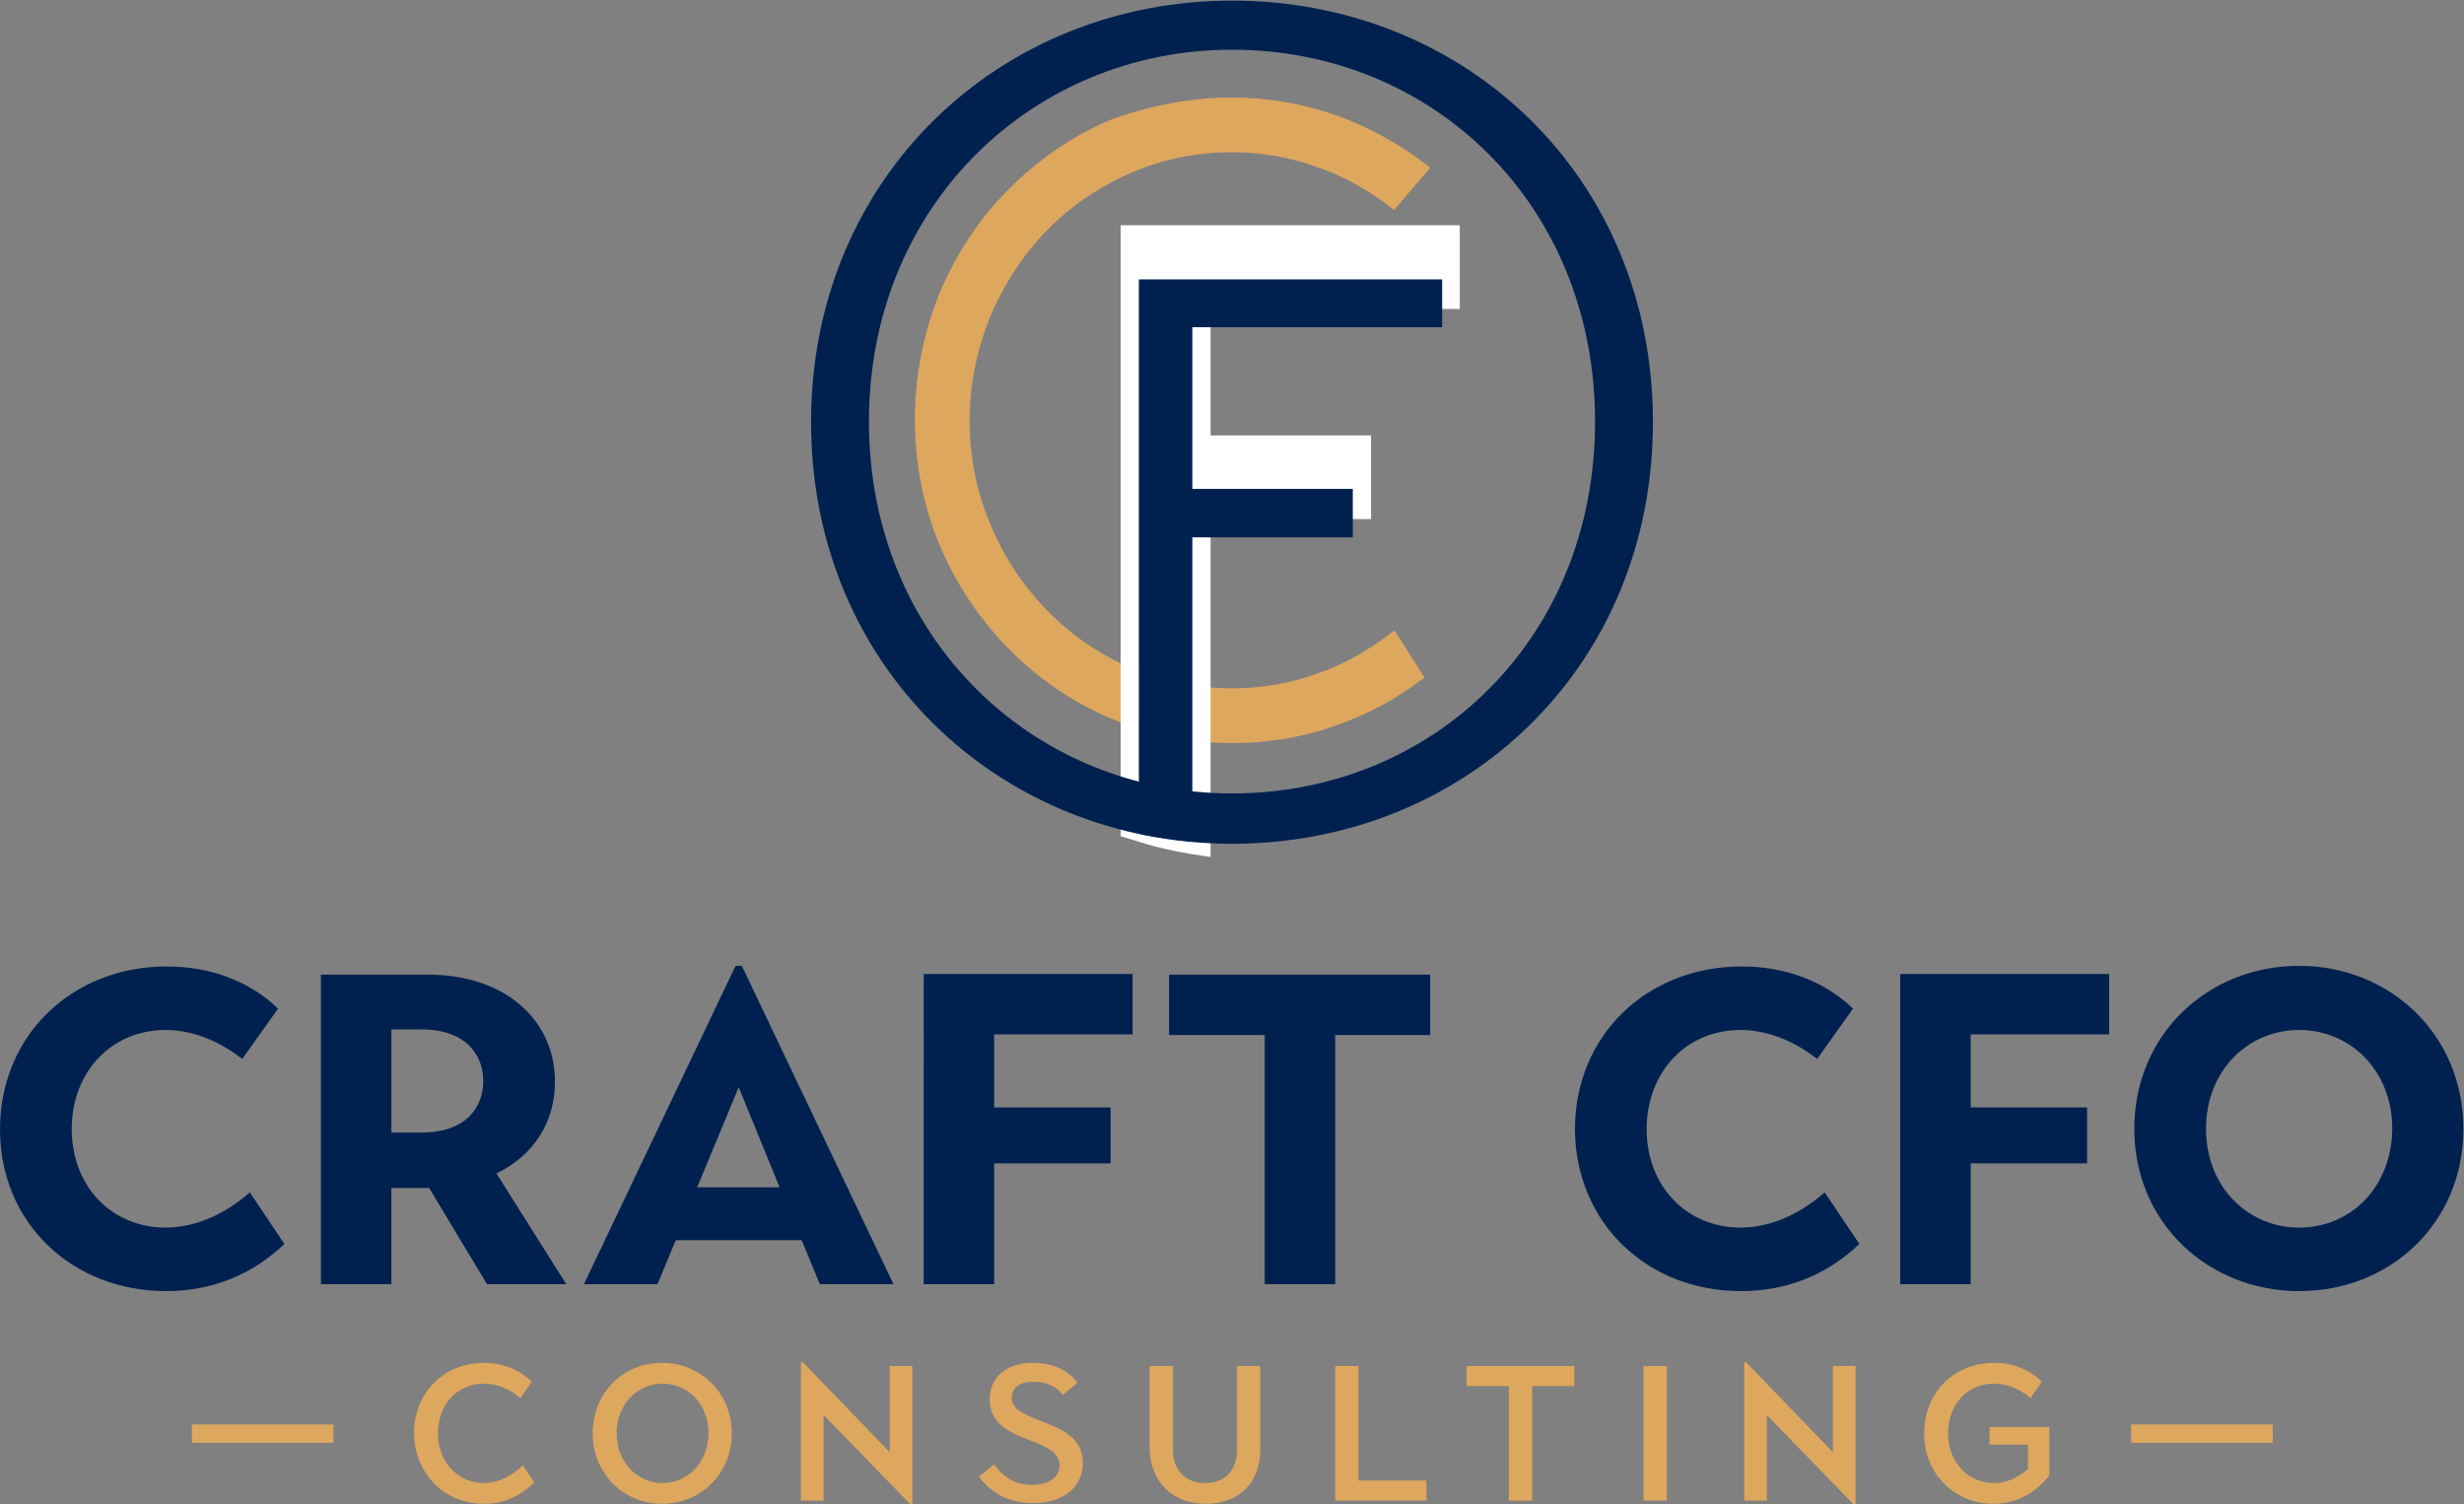
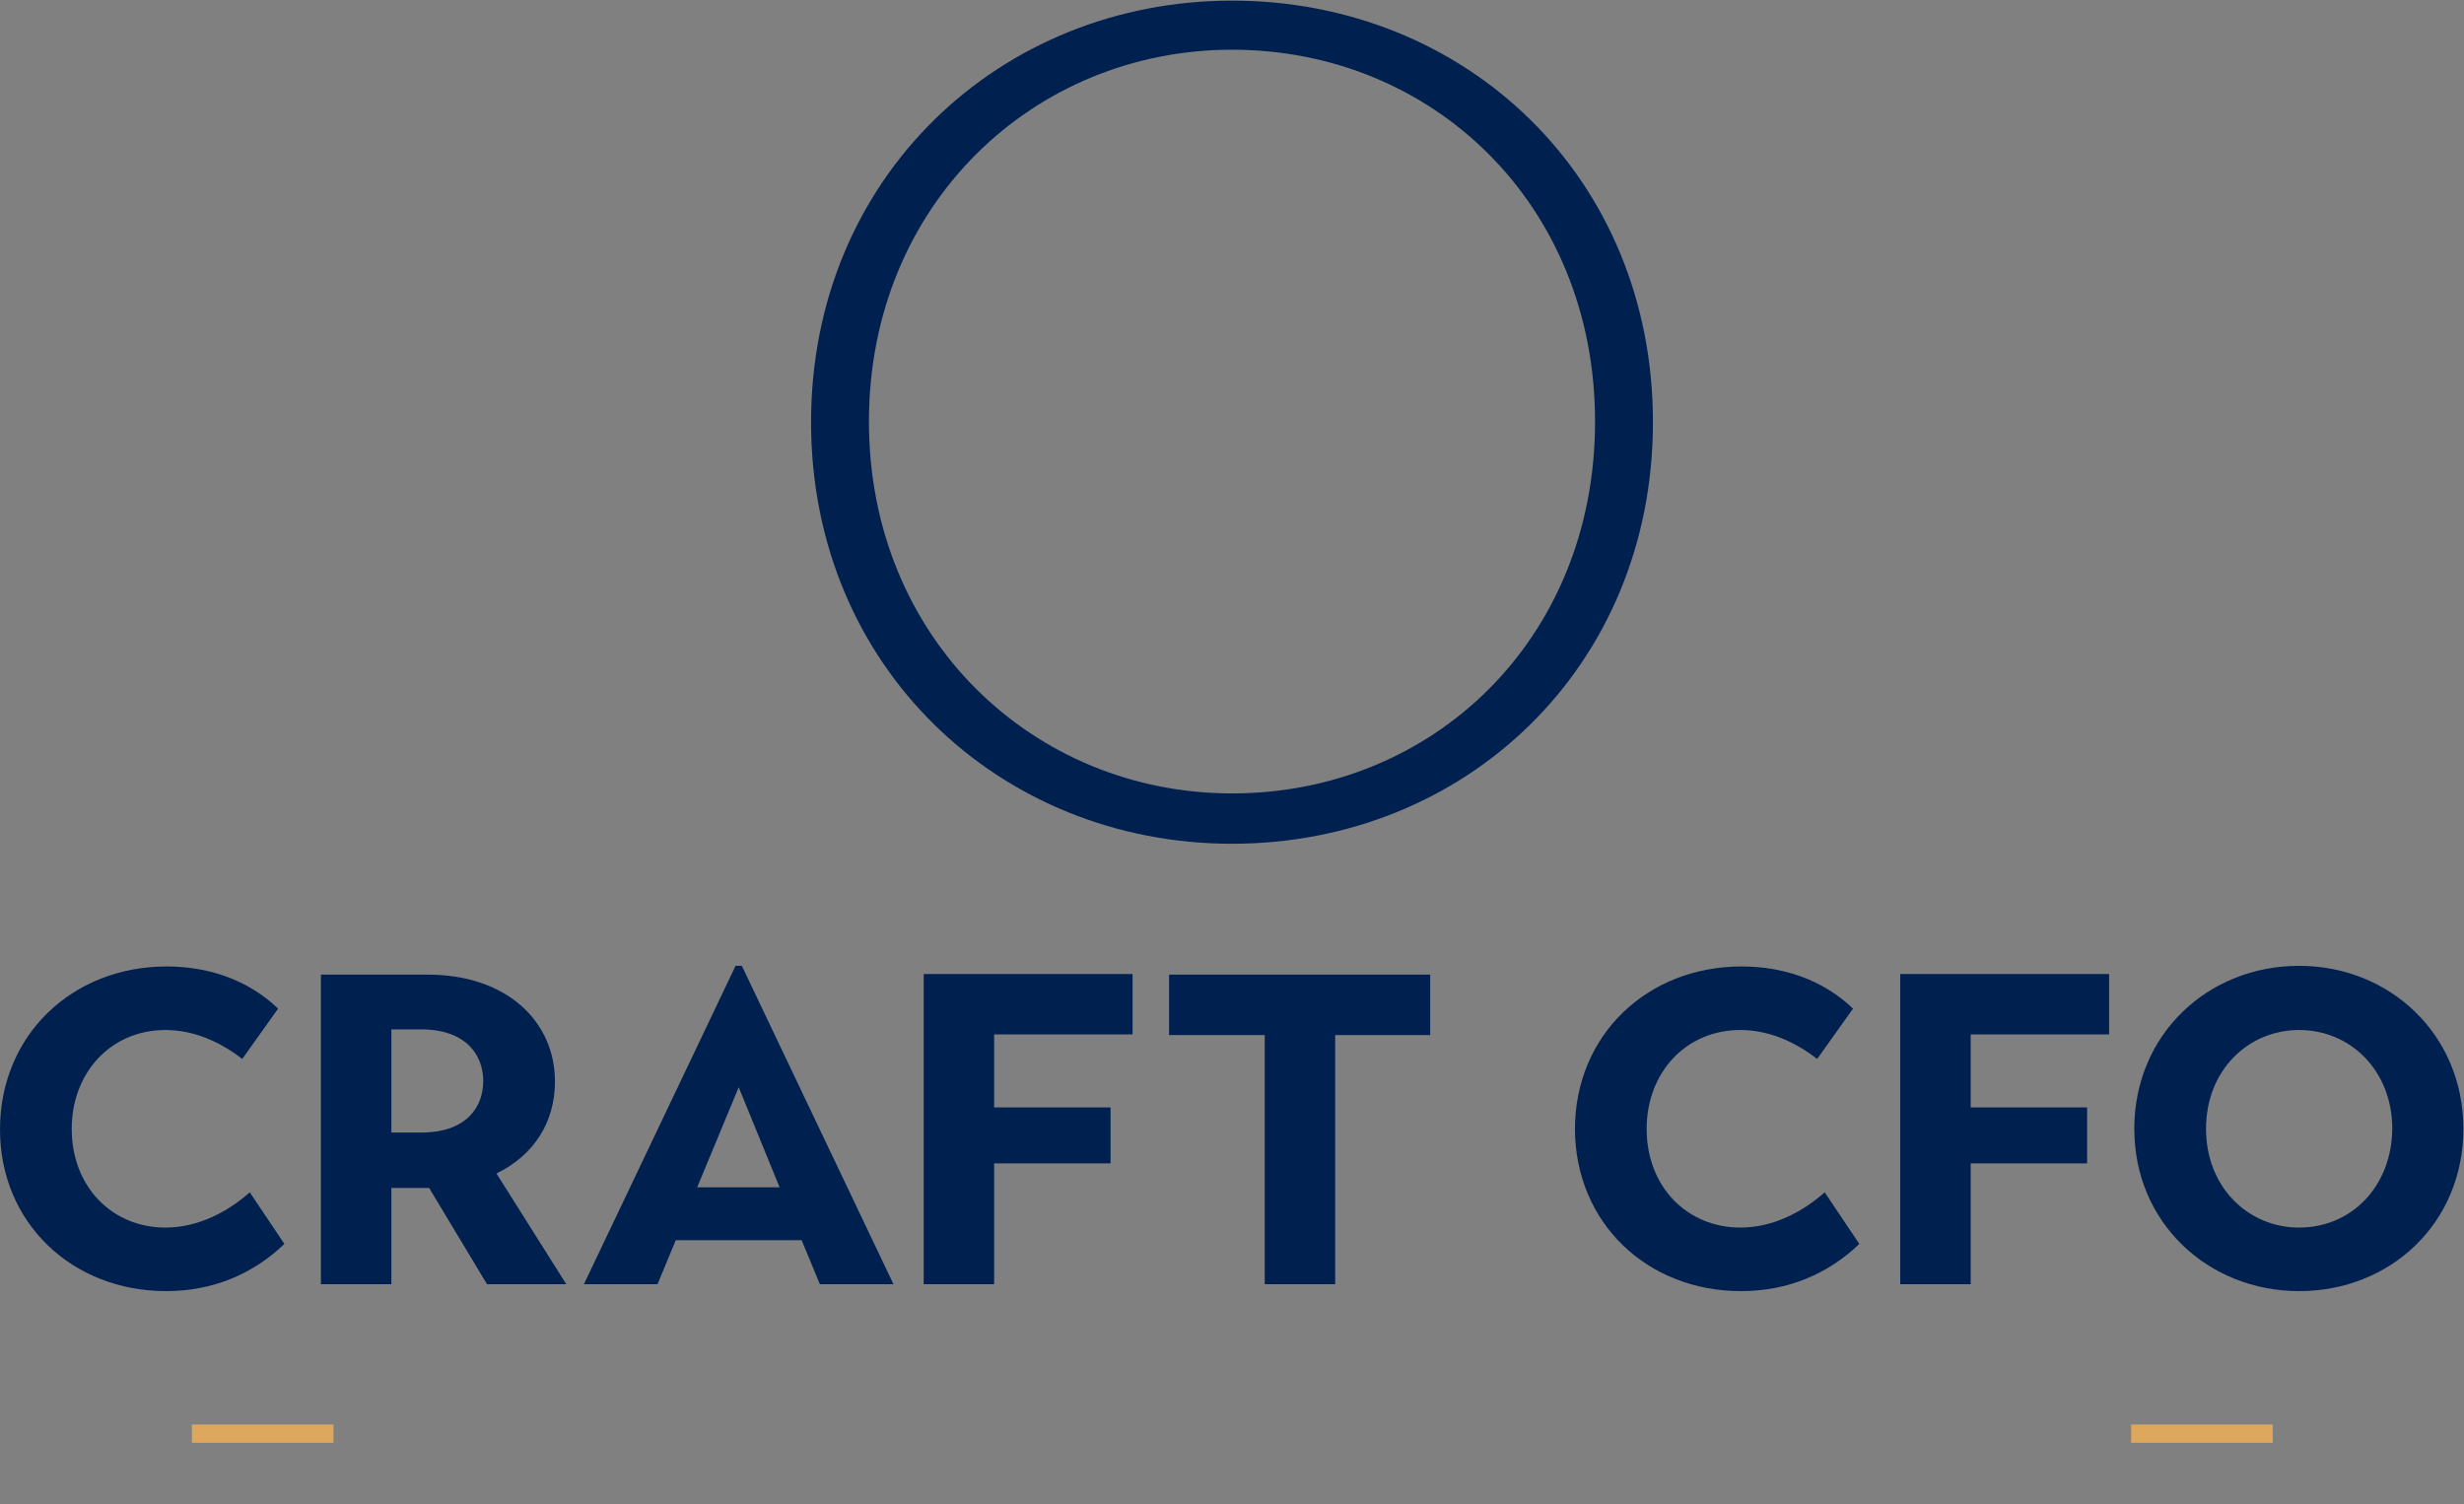
<svg xmlns="http://www.w3.org/2000/svg" version="1.1" id="Layer_1" x="0px" y="0px" viewBox="0 0 391.6 239.1" style="enable-background:new 0 0 391.6 239.1;" xml:space="preserve">
  <rect x="0" y="0" width="391.6" height="239.1" fill="#808080" stroke="none" />
  <style type="text/css"> .st0{fill-rule:evenodd;clip-rule:evenodd;fill:#002150;} .st1{fill-rule:evenodd;clip-rule:evenodd;fill:#DEA75E;} .st2{fill-rule:evenodd;clip-rule:evenodd;fill:#FFFFFF;} </style>
  <g>
    <path class="st0" d="M26.4,205.2c7.4,0,13.8-2.7,18.8-7.5l-5.5-8.2c-3.4,3-8.1,5.6-13.4,5.6c-8.4,0-14.9-6.4-14.9-15.7 c0-8.9,6.2-15.7,14.9-15.7c4.4,0,8.6,1.8,12.2,4.6l5.7-8c-4.8-4.6-11.1-6.7-17.7-6.7c-15,0-26.5,10.9-26.5,25.9 C0,194.4,11.5,205.2,26.4,205.2L26.4,205.2z M51,204.1h11.2v-15.3h6l9.2,15.3H90l-11.1-17.6c6-2.9,9.3-8.2,9.3-14.6 c0-9.6-7.7-17-20.2-17H51V204.1L51,204.1z M62.2,180v-16.4h4.7c7.2,0,9.9,4.1,9.9,8.2s-2.6,8.2-9.9,8.2H62.2L62.2,180z M92.8,204.1 h11.7l2.9-7h20l2.9,7H142l-24.1-50.6h-1L92.8,204.1L92.8,204.1z M110.8,188.7l6.6-15.9l6.5,15.9H110.8L110.8,188.7z M146.8,204.1 H158v-19.2h18.5V176H158v-11.6h22v-9.6h-33.2V204.1L146.8,204.1z M201,204.1h11.2v-39.6h15.1v-9.6h-41.5v9.6H201V204.1L201,204.1z M276.7,205.2c7.4,0,13.8-2.7,18.8-7.5l-5.5-8.2c-3.4,3-8.1,5.6-13.4,5.6c-8.4,0-14.9-6.4-14.9-15.7c0-8.9,6.2-15.7,14.9-15.7 c4.4,0,8.6,1.8,12.2,4.6l5.7-8c-4.8-4.6-11.1-6.7-17.7-6.7c-15,0-26.5,10.9-26.5,25.9C250.4,194.4,261.8,205.2,276.7,205.2 L276.7,205.2z M302,204.1h11.2v-19.2h18.5V176h-18.5v-11.6h22v-9.6H302V204.1L302,204.1z M365.4,205.2c14.5,0,26.1-10.8,26.1-25.8 c0-15-11.7-25.9-26.1-25.9c-14.5,0-26.2,10.9-26.2,25.9C339.2,194.4,351,205.2,365.4,205.2L365.4,205.2z M365.4,195.1 c-8.1,0-14.8-6.4-14.8-15.7c0-9.3,6.7-15.7,14.8-15.7c8.2,0,14.8,6.5,14.8,15.7C380.1,188.7,373.6,195.1,365.4,195.1z" />
-     <path class="st1" d="M76.9,239c3.3,0,5.9-1.3,8-3.4l-1.8-2.7c-1.4,1.3-3.5,2.8-6.2,2.8c-4.1,0-7.3-3.3-7.3-7.9 c0-4.6,3.1-7.9,7.3-7.9c2.1,0,4.2,0.9,5.8,2.3l1.8-2.6c-2-2-4.7-3-7.6-3c-6.3,0-11.1,4.7-11.1,11.2C65.9,234.3,70.7,239,76.9,239 L76.9,239z M105.2,239c6.1,0,11.1-4.7,11.1-11.2c0-6.5-5-11.2-11.1-11.2c-6.1,0-11,4.7-11,11.2C94.2,234.3,99.2,239,105.2,239 L105.2,239z M105.3,235.7c-4,0-7.3-3.3-7.3-7.9c0-4.6,3.3-7.9,7.3-7.9c4.1,0,7.3,3.3,7.3,7.9C112.6,232.4,109.3,235.7,105.3,235.7 L105.3,235.7z M144.7,239.1h0.3v-22h-3.6v13.7l-13.8-14.3h-0.3v22h3.6v-13.6L144.7,239.1L144.7,239.1z M164.2,238.9 c4.6,0,7.9-2.4,7.9-6.4c0-4.1-3.6-5.5-6.8-6.7c-2.7-1.1-4.5-1.8-4.5-3.7c0-1.5,1.2-2.5,3.5-2.5c1.8,0,3.5,0.6,4.6,2.1l2.3-1.9 c-1.4-2.1-4-3.2-7-3.2c-4.2,0-6.9,2.2-6.9,5.8c0,4.2,3.6,5.4,6.6,6.6c2.3,0.9,4.5,1.8,4.5,3.9c0,1.8-1.6,3.1-4.4,3.1 c-2.5,0-4.5-1.1-6-3.3l-2.4,2C157.6,237.4,160.5,238.9,164.2,238.9L164.2,238.9z M191.6,239c5.2,0,8.7-3.2,8.7-8.7v-13.2h-3.7v13.2 c0,3.3-1.8,5.4-5.1,5.4c-3.2,0-5.1-2.1-5.1-5.4v-13.2h-3.7v13.2C182.9,235.7,186.5,239,191.6,239L191.6,239z M212.2,238.5h14.5 v-3.2h-10.8v-18.2h-3.7V238.5L212.2,238.5z M239.8,238.5h3.7v-18.2h6.7v-3.2h-17.1v3.2h6.7V238.5L239.8,238.5z M261.2,238.5h3.7 v-21.4h-3.7V238.5L261.2,238.5z M294.6,239.1h0.3v-22h-3.6v13.7l-13.8-14.3h-0.3v22h3.6v-13.6L294.6,239.1L294.6,239.1z M316.8,239 c3.6,0,6.7-1.7,8.9-4.5v-7.7h-9.5v2.8h6.1v3.9c-1.6,1.3-3.3,2.2-5.4,2.2c-4.1,0-7.3-3.3-7.3-7.9c0-4.6,3.1-7.9,7.3-7.9 c2.1,0,4.2,0.9,5.8,2.3l1.8-2.6c-2-2-4.7-3-7.6-3c-6.3,0-11.1,4.7-11.1,11.2C305.8,234.3,310.7,239,316.8,239z" />
    <path class="st1" d="M30.5,226.4h22.5v2.9H30.5V226.4L30.5,226.4z M338.7,226.4h22.5v2.9h-22.5V226.4z" />
-     <path class="st1" d="M195.8,15.5c5.8,0,11.3,1,16.5,2.8c5.3,1.9,10.3,4.7,14.7,8.1l0.3,0.3l-0.3,0.3l-5.2,6.1l-0.3,0.3l-0.3-0.3 c-3.6-2.8-7.6-5.1-12-6.6c-4.2-1.5-8.7-2.3-13.4-2.3c-5.6,0-11,1.1-15.9,3.2c-5.1,2.2-9.7,5.3-13.5,9.2c-3.8,3.9-6.9,8.6-9.1,13.9 c-2,5-3.2,10.6-3.2,16.3c0,5.8,1.1,11.3,3.2,16.3c2.1,5.2,5.2,9.9,9.1,13.9c3.8,3.9,8.4,7.1,13.5,9.2c4.9,2.1,10.3,3.2,15.9,3.2 c4.7,0,9.2-0.8,13.4-2.3c4.4-1.5,8.4-3.8,12-6.6l0.4-0.3l0.3,0.4l4.3,6.8l0.2,0.3l-0.3,0.2c-4.3,3.3-9.1,5.8-14.3,7.6 c-5,1.7-10.3,2.6-15.9,2.6c-6.8,0-13.4-1.4-19.3-3.9c-6.2-2.6-11.8-6.5-16.4-11.2c-4.7-4.8-8.4-10.4-11-16.7 c-2.5-6.1-3.8-12.7-3.8-19.7c0-7,1.4-13.6,3.8-19.7c2.6-6.3,6.3-12,11-16.7c4.7-4.8,10.2-8.6,16.4-11.2 C182.4,16.9,189,15.5,195.8,15.5z" />
-     <path class="st2" d="M192.4,49.1v20.1h25.5v13.3h-25.5v53.7l-3.3-0.5c-3-0.5-6-1.2-9-2.2l-2-0.6V35.8H232v13.3H192.4z" />
-     <path class="st0" d="M181,132.5V45.3v-0.9h0.9h46.4h0.9v0.9v5.9V52h-0.9h-38.8v25.7h24.6h0.9v0.9v5.9v0.9h-0.9h-24.6v48.4 C186.6,133.4,184.1,133.2,181,132.5z" />
    <path class="st0" d="M195.8,134.1c37.1,0,66.9-28.1,66.9-67c0-39-29.8-67-66.9-67c-36.9,0-66.9,28.1-66.9,67 C128.9,106,158.9,134.1,195.8,134.1L195.8,134.1z M195.8,126.1c-31.5,0-57.7-24.6-57.7-59.1c0-34.5,26.2-59.1,57.7-59.1 c31.9,0,57.7,24.6,57.7,59.1C253.5,101.6,227.7,126.1,195.8,126.1z" />
  </g>
</svg>